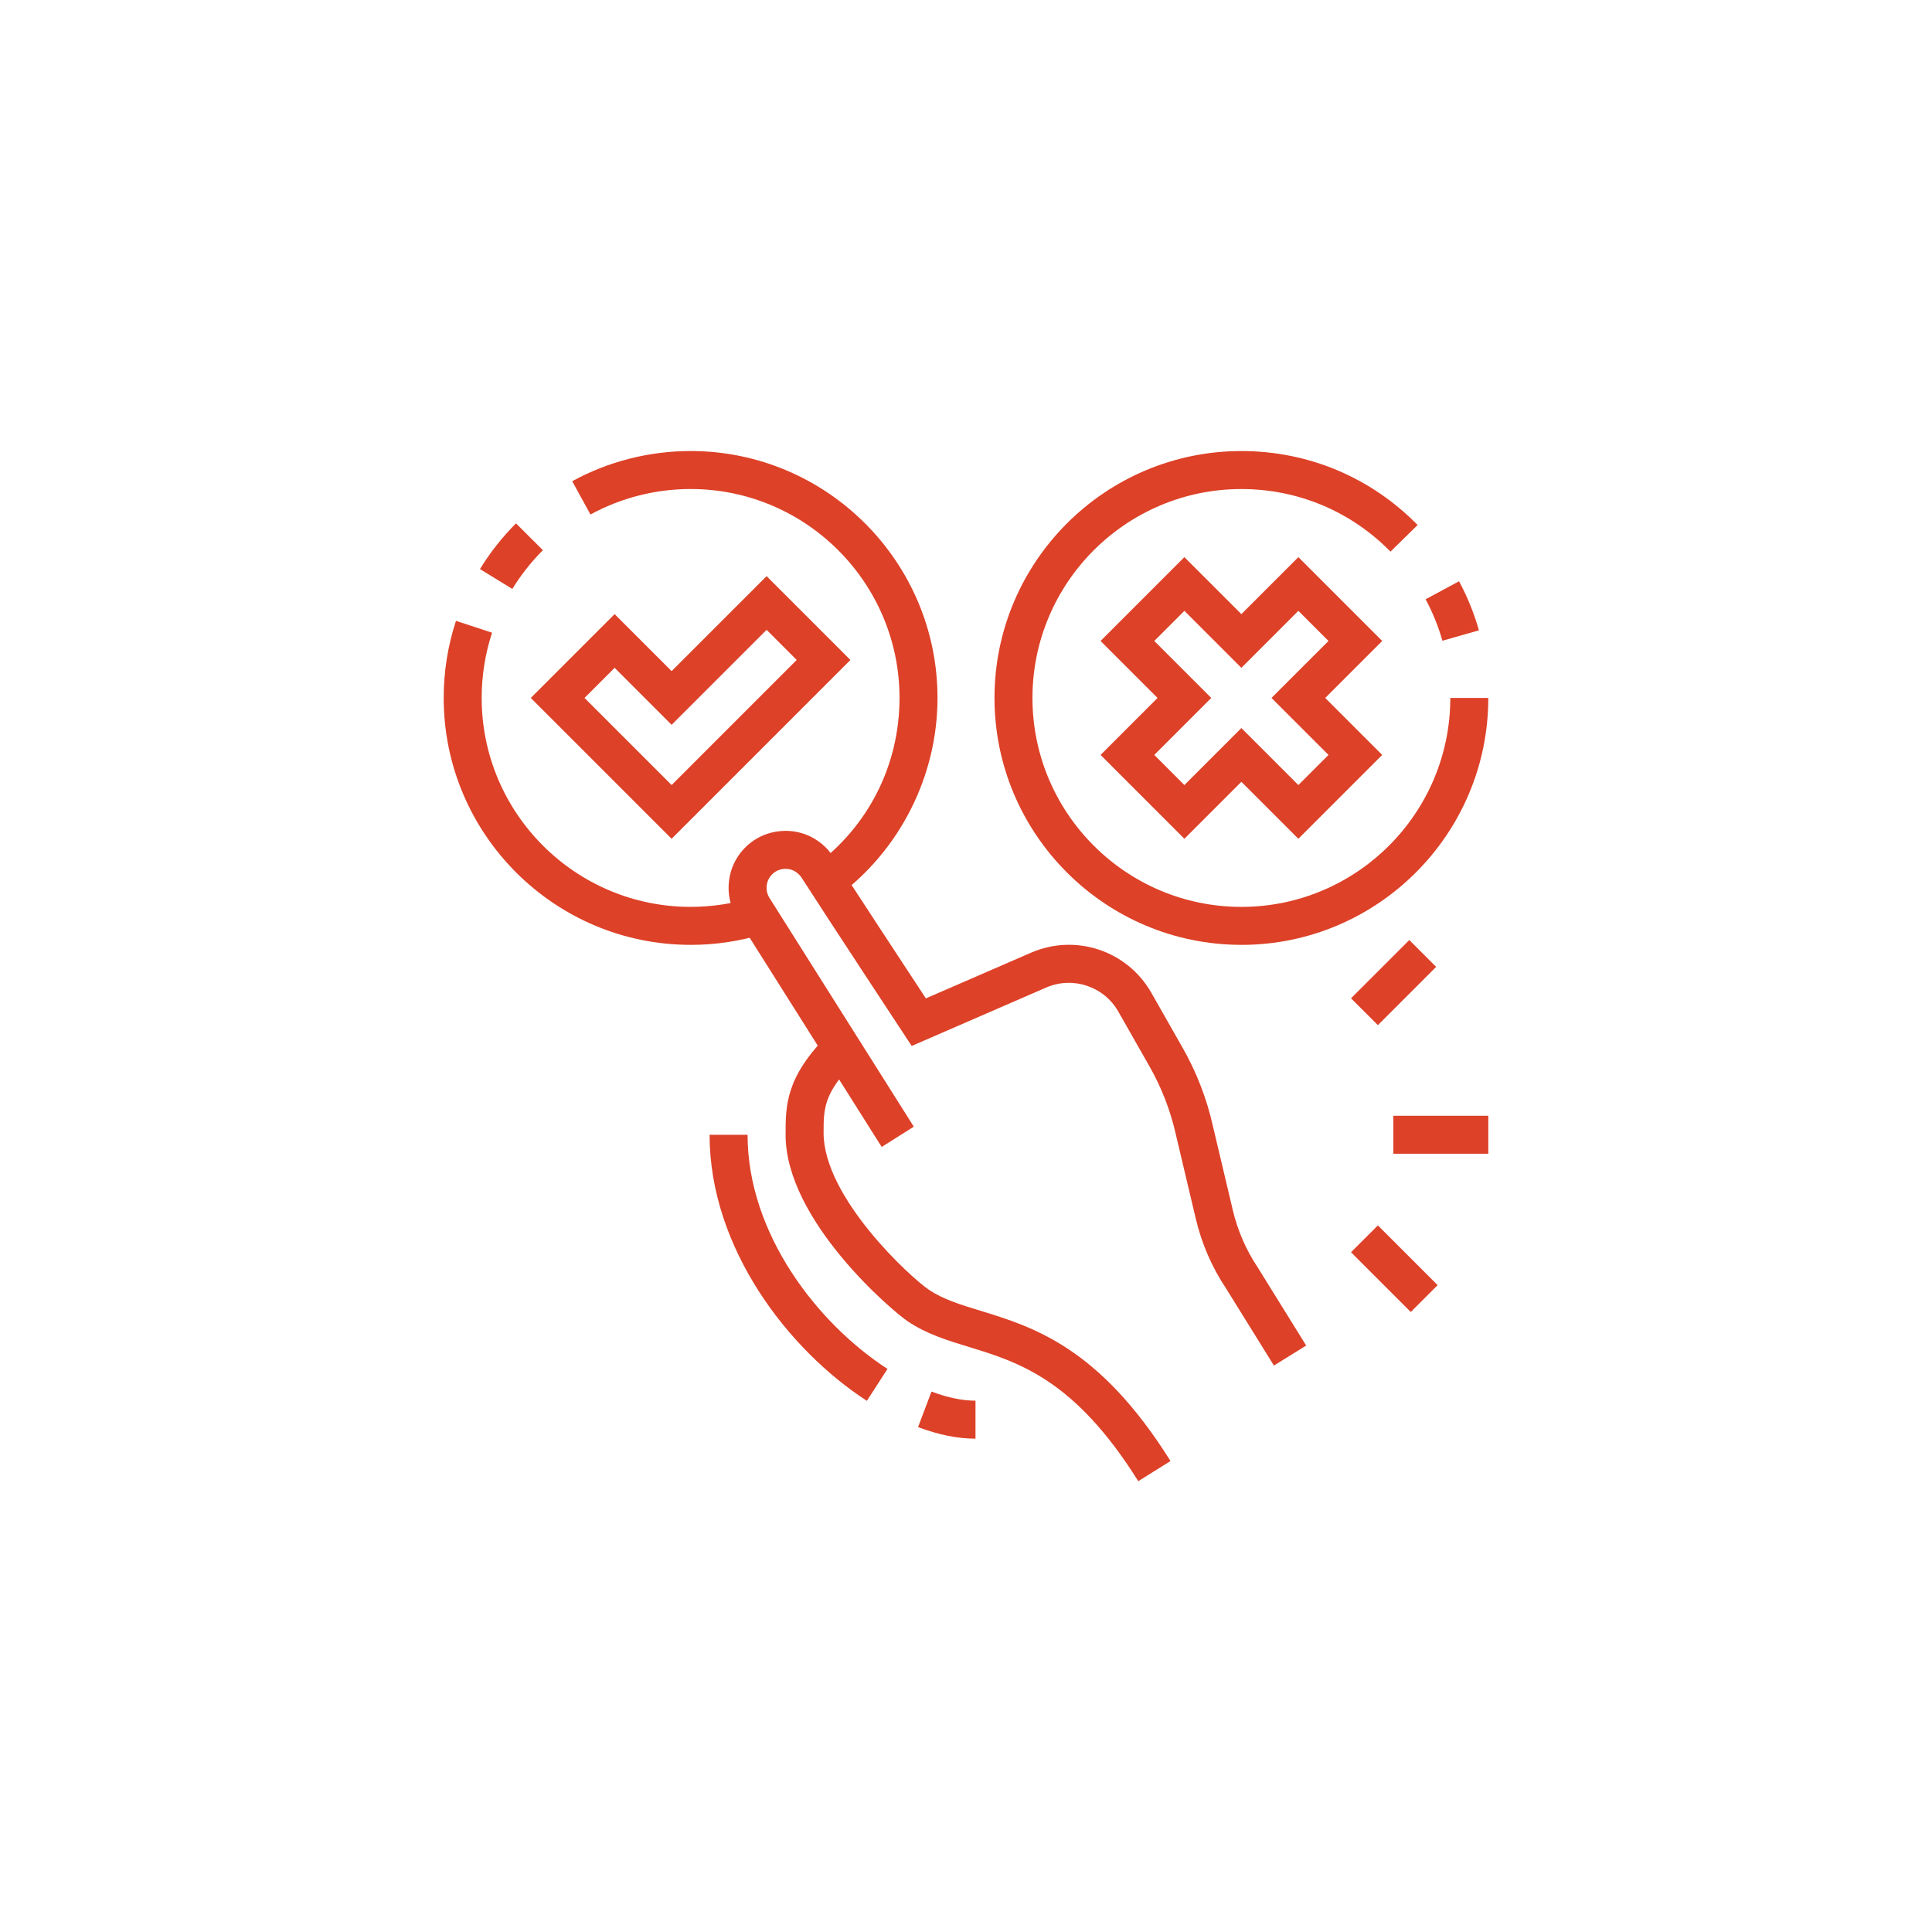
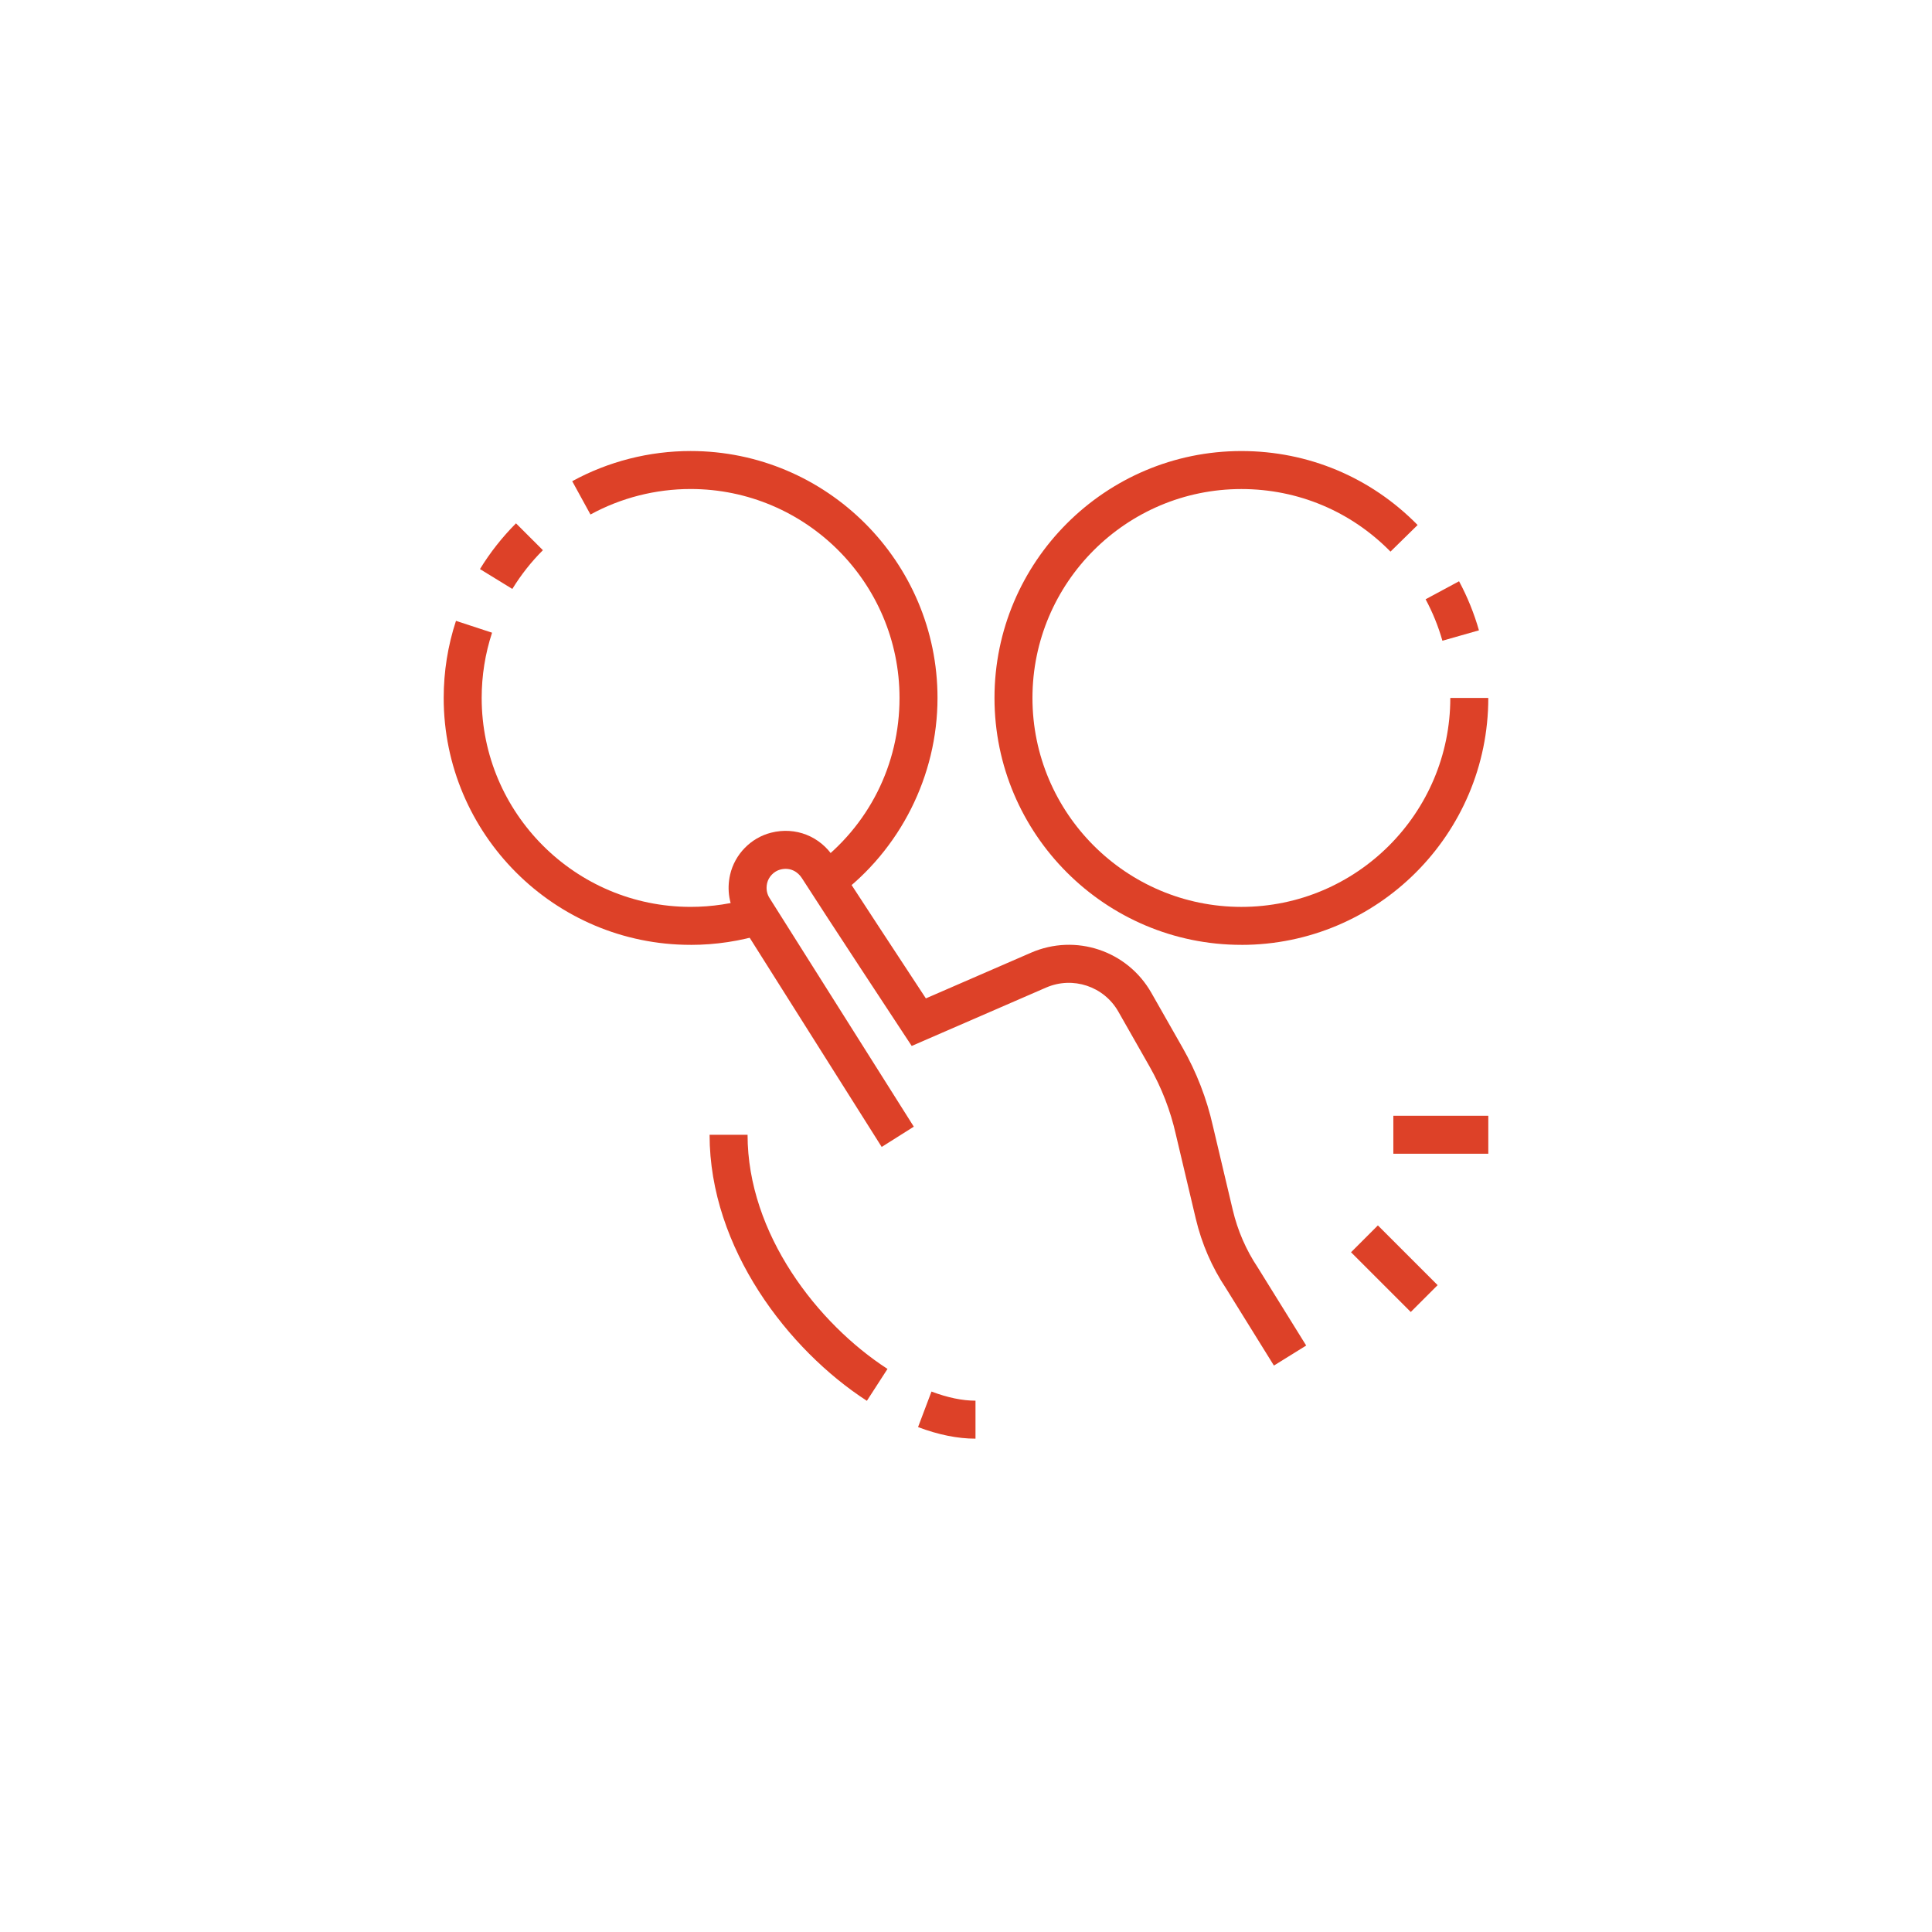
<svg xmlns="http://www.w3.org/2000/svg" width="1080" viewBox="0 0 810 810" height="1080" preserveAspectRatio="xMidYMid meet">
  <defs>
    <clipPath id="b321459af5">
      <path d="M 584 467 L 623.996 467 L 623.996 484 L 584 484 Z M 584 467 " clip-rule="nonzero" />
    </clipPath>
    <clipPath id="fffc1a1536">
      <path d="M 239 189.008 L 394 189.008 L 394 376 L 239 376 Z M 239 189.008 " clip-rule="nonzero" />
    </clipPath>
    <clipPath id="98ed801dea">
      <path d="M 416 189.008 L 623.996 189.008 L 623.996 397 L 416 397 Z M 416 189.008 " clip-rule="nonzero" />
    </clipPath>
  </defs>
-   <path fill="#dd4128" d="M 477.219 620.988 C 450.527 578.293 427.008 571.086 406.246 564.727 C 397.16 561.953 388.582 559.32 380.684 554.051 C 373.949 549.562 329.363 511.602 329.363 475.762 C 329.363 463.52 329.348 451.613 347.25 433.715 L 358.512 444.977 C 345.281 458.211 345.289 464.902 345.297 475.016 C 345.297 502.035 381.719 535.594 389.527 540.801 C 395.488 544.777 402.645 546.973 410.926 549.504 C 433.188 556.328 460.895 564.809 490.734 612.543 L 477.234 620.988 Z M 477.219 620.988 " fill-opacity="1" fill-rule="nonzero" />
  <path fill="#dd4128" d="M 363.441 587.301 C 330.613 566.059 297.496 523.328 297.496 475.762 L 313.422 475.762 C 313.422 517.348 342.887 555.027 372.086 573.926 Z M 363.441 587.301 " fill-opacity="1" fill-rule="nonzero" />
  <path fill="#dd4128" d="M 408.98 603.168 C 401.52 603.168 393.418 601.535 384.898 598.316 L 390.527 583.418 C 397.246 585.953 403.457 587.242 408.98 587.242 Z M 408.98 603.168 " fill-opacity="1" fill-rule="nonzero" />
  <path fill="#dd4128" d="M 534.102 572.527 L 513.969 540.082 C 508.125 531.328 503.824 521.441 501.332 510.922 L 492.984 475.652 C 490.723 465.605 487.023 456.051 481.965 447.148 L 468.871 424.133 C 462.816 413.5 449.805 409.188 438.594 414.039 L 382.238 438.52 L 378.555 432.93 C 378.238 432.449 346.488 384.258 336.16 368.102 C 334.621 365.691 331.457 363.449 327.176 364.559 C 324.52 365.23 322.234 367.574 321.621 370.266 C 320.98 373.07 321.801 375.176 322.598 376.449 L 383.117 472.363 L 369.652 480.859 L 309.113 384.93 C 305.719 379.516 304.652 373.047 306.102 366.711 C 308.062 358.156 314.805 351.25 323.277 349.113 C 333.543 346.504 343.863 350.594 349.594 359.523 C 357.75 372.301 379.473 405.352 388.176 418.578 L 432.25 399.43 C 450.949 391.309 472.629 398.535 482.715 416.25 L 495.809 439.266 C 501.648 449.523 505.922 460.562 508.504 472.059 L 516.836 507.254 C 518.883 515.926 522.418 524.066 527.352 531.453 L 547.625 564.121 L 534.094 572.52 Z M 534.102 572.527 " fill-opacity="1" fill-rule="nonzero" />
  <g clip-path="url(#b321459af5)">
    <path fill="#dd4128" d="M 584.164 467.793 L 623.98 467.793 L 623.98 483.719 L 584.164 483.719 Z M 584.164 467.793 " fill-opacity="1" fill-rule="nonzero" />
  </g>
-   <path fill="#dd4128" d="M 566.426 418.539 L 590.852 394.113 L 602.113 405.375 L 577.688 429.797 Z M 566.426 418.539 " fill-opacity="1" fill-rule="nonzero" />
  <path fill="#dd4128" d="M 566.426 525.016 L 577.688 513.754 L 602.73 538.801 L 591.469 550.059 Z M 566.426 525.016 " fill-opacity="1" fill-rule="nonzero" />
  <g clip-path="url(#fffc1a1536)">
    <path fill="#dd4128" d="M 351.199 375.77 L 341.703 362.984 C 364.219 346.258 377.129 320.602 377.129 292.609 C 377.129 244.312 337.836 205.02 289.539 205.02 C 274.863 205.02 260.348 208.719 247.559 215.711 L 239.906 201.746 C 255.031 193.465 272.195 189.094 289.539 189.094 C 346.613 189.094 393.055 235.535 393.055 292.609 C 393.055 325.207 377.41 356.293 351.199 375.77 Z M 351.199 375.77 " fill-opacity="1" fill-rule="nonzero" />
  </g>
  <path fill="#dd4128" d="M 214.797 246.914 L 201.227 238.59 C 205.473 231.652 210.559 225.207 216.332 219.41 L 227.609 230.672 C 222.707 235.574 218.402 241.043 214.797 246.914 Z M 214.797 246.914 " fill-opacity="1" fill-rule="nonzero" />
  <path fill="#dd4128" d="M 289.539 396.133 C 232.461 396.133 186.02 349.691 186.02 292.617 C 186.02 281.586 187.75 270.715 191.172 260.297 L 206.301 265.258 C 203.41 274.074 201.945 283.285 201.945 292.617 C 201.945 340.914 241.242 380.211 289.539 380.211 C 298.434 380.211 307.195 378.883 315.59 376.277 L 320.32 391.488 C 310.398 394.578 300.039 396.145 289.539 396.145 Z M 289.539 396.133 " fill-opacity="1" fill-rule="nonzero" />
  <path fill="#dd4128" d="M 604.734 268.629 C 603.02 262.598 600.652 256.75 597.688 251.246 L 611.715 243.699 C 615.219 250.219 618.023 257.141 620.055 264.27 Z M 604.734 268.629 " fill-opacity="1" fill-rule="nonzero" />
  <g clip-path="url(#98ed801dea)">
    <path fill="#dd4128" d="M 520.461 396.133 C 463.387 396.133 416.945 349.691 416.945 292.617 C 416.945 235.543 463.387 189.102 520.461 189.102 C 548.48 189.102 574.715 200.117 594.34 220.113 L 582.969 231.27 C 566.359 214.352 544.156 205.035 520.453 205.035 C 472.156 205.035 432.863 244.328 432.863 292.625 C 432.863 340.922 472.156 380.219 520.453 380.219 C 568.75 380.219 608.047 340.922 608.047 292.625 L 623.973 292.625 C 623.973 349.703 577.531 396.145 520.453 396.145 Z M 520.461 396.133 " fill-opacity="1" fill-rule="nonzero" />
  </g>
-   <path fill="#dd4128" d="M 281.578 351.656 L 222.543 292.617 L 257.688 257.473 L 281.578 281.363 L 321.395 241.547 L 356.543 276.691 Z M 245.059 292.617 L 281.578 329.141 L 334.023 276.691 L 321.395 264.062 L 281.578 303.879 L 257.688 279.988 Z M 245.059 292.617 " fill-opacity="1" fill-rule="nonzero" />
-   <path fill="#dd4128" d="M 544.348 351.656 L 520.453 327.766 L 496.562 351.656 L 461.418 316.508 L 485.309 292.617 L 461.418 268.727 L 496.562 233.582 L 520.453 257.473 L 544.348 233.582 L 579.492 268.727 L 555.602 292.617 L 579.492 316.508 Z M 520.453 305.246 L 544.348 329.141 L 556.977 316.508 L 533.082 292.617 L 556.977 268.727 L 544.348 256.098 L 520.453 279.988 L 496.562 256.098 L 483.934 268.727 L 507.824 292.617 L 483.934 316.508 L 496.562 329.141 Z M 520.453 305.246 " fill-opacity="1" fill-rule="nonzero" />
</svg>